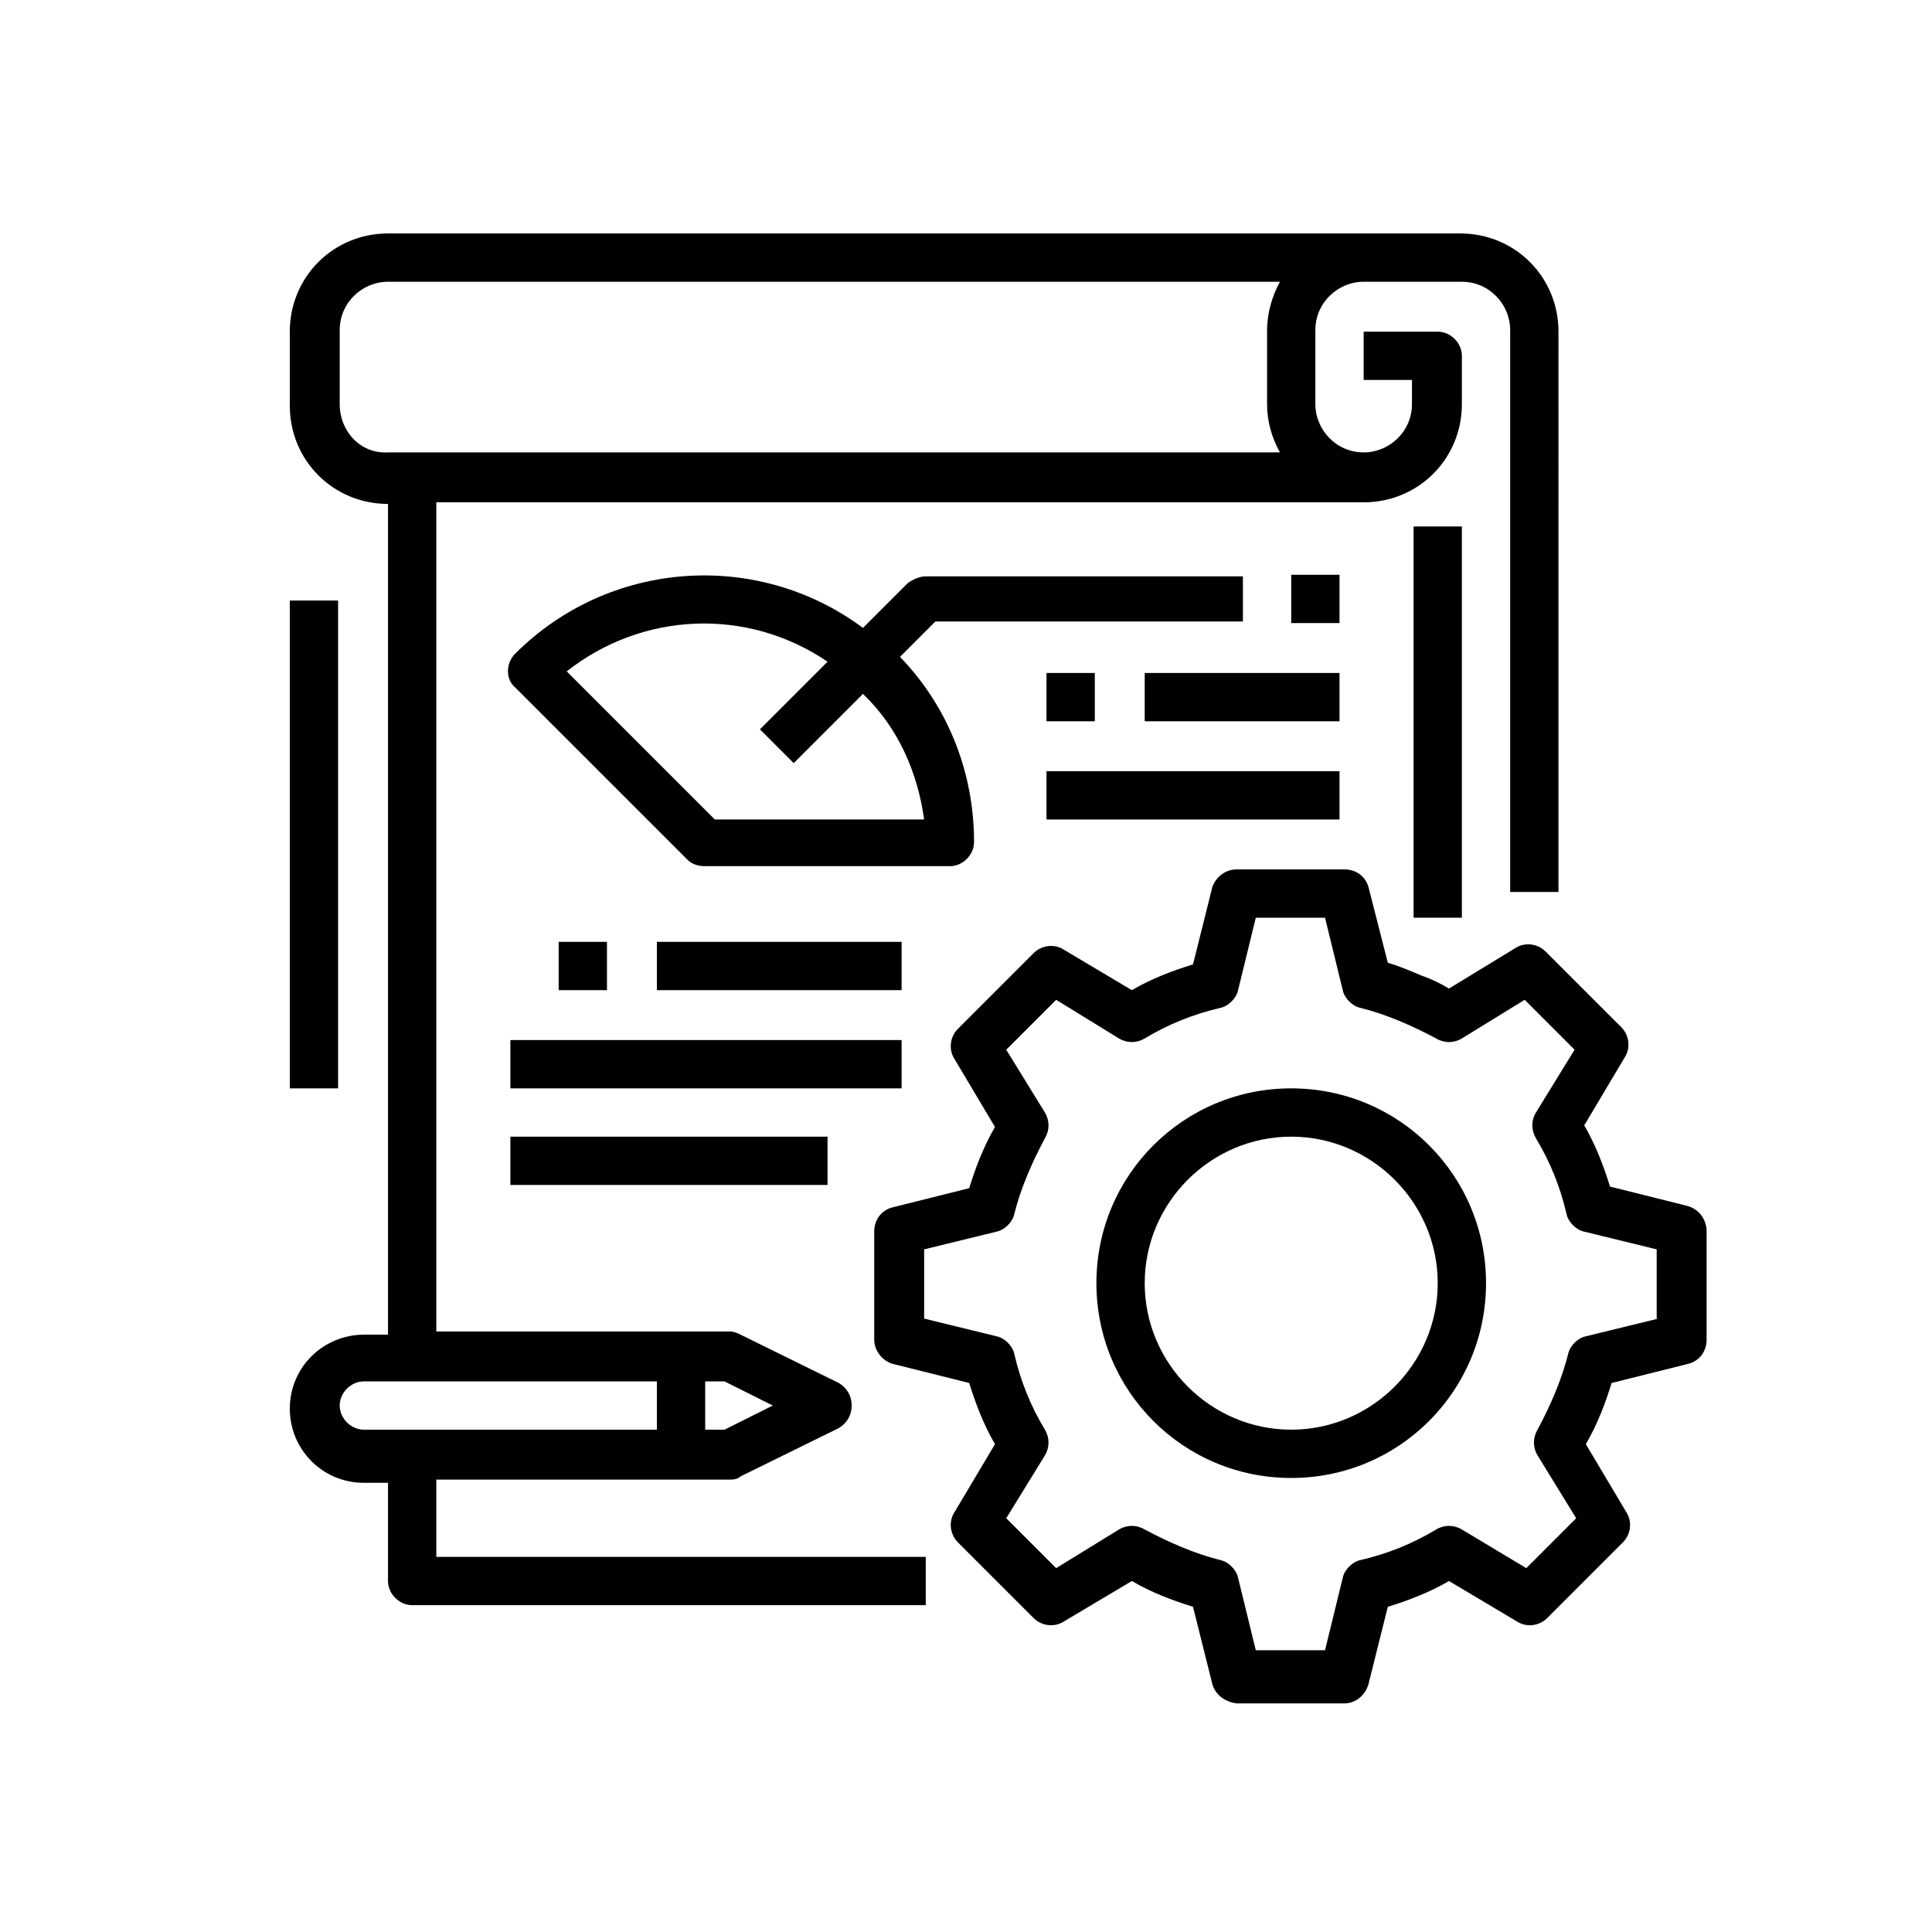
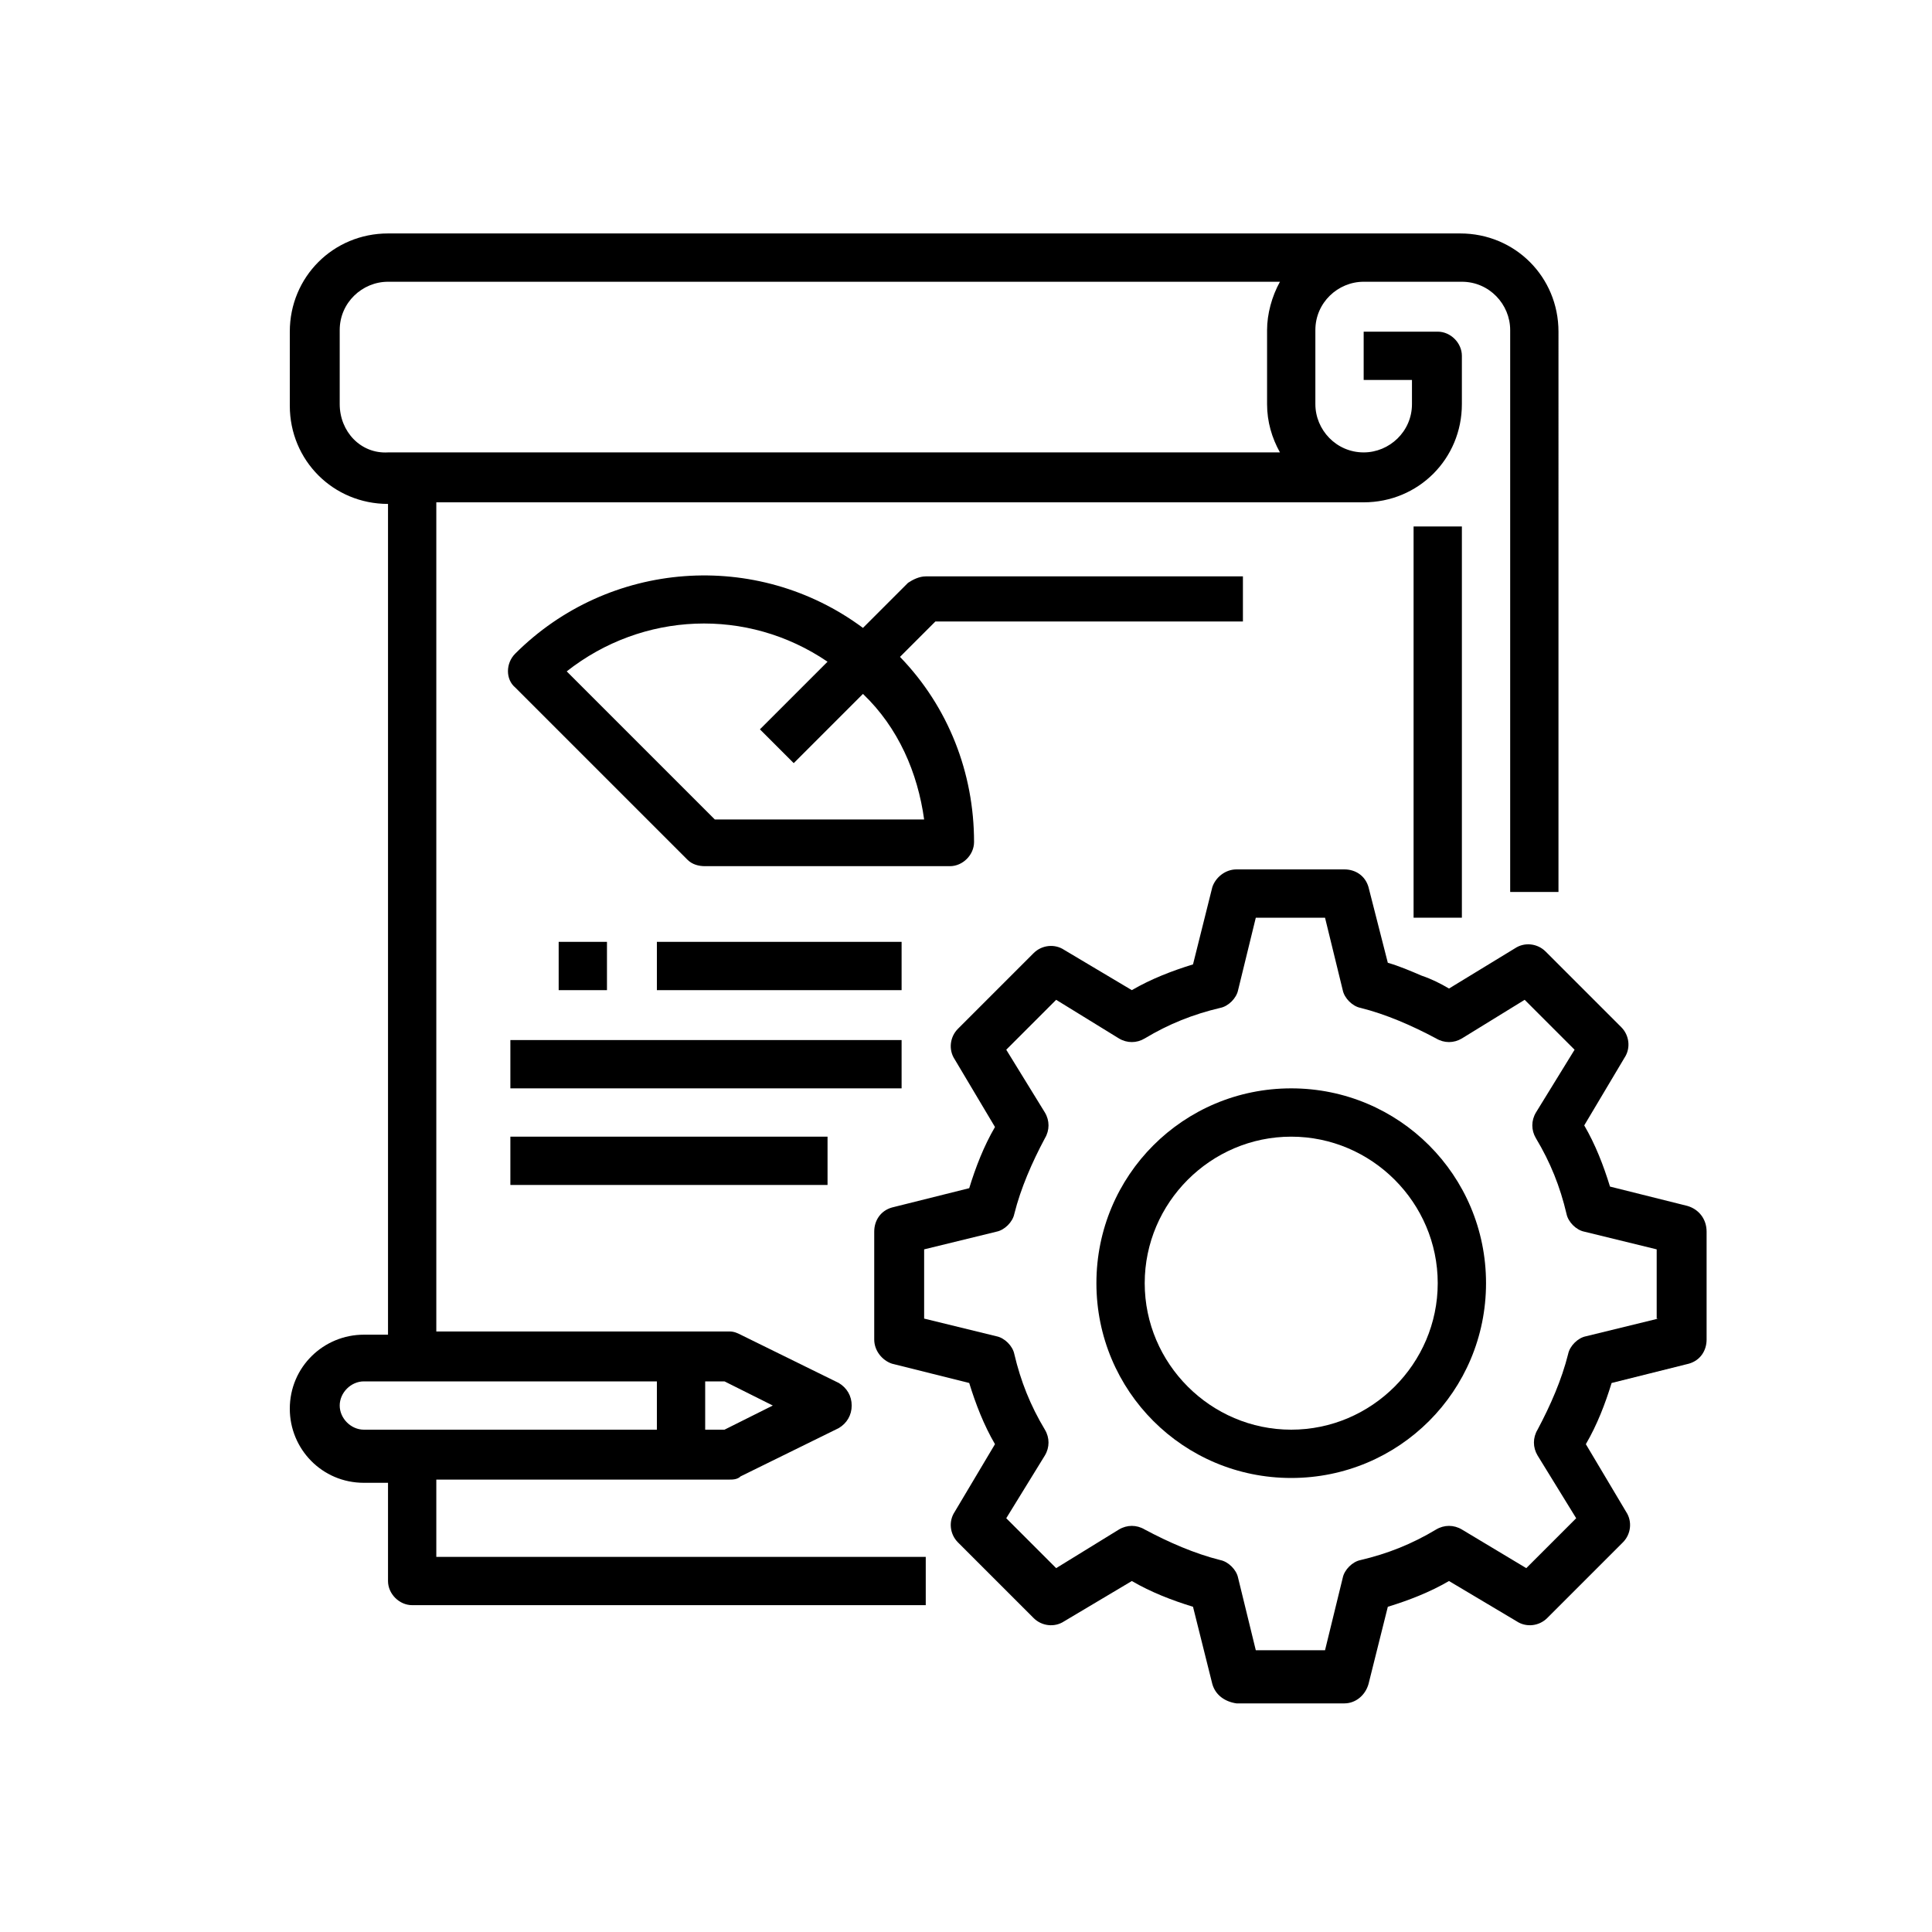
<svg xmlns="http://www.w3.org/2000/svg" version="1.1" id="Layer_1" x="0px" y="0px" viewBox="0 0 120 120" style="enable-background:new 0 0 120 120;" xml:space="preserve">
  <g>
    <path d="M104.8,74.9l-4.8-1.2c-0.4-1.3-0.9-2.6-1.6-3.8l2.5-4.2c0.4-0.6,0.3-1.4-0.2-1.9l-4.7-4.7c-0.5-0.5-1.3-0.6-1.9-0.2   L90,61.4c-0.5-0.3-1.1-0.6-1.7-0.8c-0.7-0.3-1.4-0.6-2.1-0.8L85,55.1c-0.2-0.7-0.8-1.1-1.5-1.1h-6.7c-0.7,0-1.3,0.5-1.5,1.1   l-1.2,4.8c-1.3,0.4-2.6,0.9-3.8,1.6l-4.2-2.5c-0.6-0.4-1.4-0.3-1.9,0.2l-4.7,4.7c-0.5,0.5-0.6,1.3-0.2,1.9l2.5,4.2   c-0.7,1.2-1.2,2.5-1.6,3.8l-4.8,1.2c-0.7,0.2-1.1,0.8-1.1,1.5v6.7c0,0.7,0.5,1.3,1.1,1.5l4.8,1.2c0.4,1.3,0.9,2.6,1.6,3.8l-2.5,4.2   c-0.4,0.6-0.3,1.4,0.2,1.9l4.7,4.7c0.5,0.5,1.3,0.6,1.9,0.2l4.2-2.5c1.2,0.7,2.5,1.2,3.8,1.6l1.2,4.8c0.2,0.7,0.8,1.1,1.5,1.2h6.7   c0.7,0,1.3-0.5,1.5-1.2l1.2-4.8c1.3-0.4,2.6-0.9,3.8-1.6l4.2,2.5c0.6,0.4,1.4,0.3,1.9-0.2l4.7-4.7c0.5-0.5,0.6-1.3,0.2-1.9   l-2.5-4.2c0.7-1.2,1.2-2.5,1.6-3.8l4.8-1.2c0.7-0.2,1.1-0.8,1.1-1.5v-6.7C106,75.7,105.5,75.1,104.8,74.9z M103,81.9L98.5,83   c-0.5,0.1-1,0.6-1.1,1.1c-0.4,1.6-1.1,3.2-1.9,4.7c-0.3,0.5-0.3,1.1,0,1.6l2.4,3.9l-3.1,3.1L90.8,95c-0.5-0.3-1.1-0.3-1.6,0   c-1.5,0.9-3,1.5-4.7,1.9c-0.5,0.1-1,0.6-1.1,1.1l-1.1,4.5H78L76.9,98c-0.1-0.5-0.6-1-1.1-1.1c-1.6-0.4-3.2-1.1-4.7-1.9   c-0.5-0.3-1.1-0.3-1.6,0l-3.9,2.4l-3.1-3.1l2.4-3.9c0.3-0.5,0.3-1.1,0-1.6c-0.9-1.5-1.5-3-1.9-4.7c-0.1-0.5-0.6-1-1.1-1.1l-4.5-1.1   v-4.3l4.5-1.1c0.5-0.1,1-0.6,1.1-1.1c0.4-1.6,1.1-3.2,1.9-4.7c0.3-0.5,0.3-1.1,0-1.6l-2.4-3.9l3.1-3.1l3.9,2.4   c0.5,0.3,1.1,0.3,1.6,0c1.5-0.9,3-1.5,4.7-1.9c0.5-0.1,1-0.6,1.1-1.1L78,57h4.3l1.1,4.5c0.1,0.5,0.6,1,1.1,1.1   c1.6,0.4,3.2,1.1,4.7,1.9c0.5,0.3,1.1,0.3,1.6,0l3.9-2.4l3.1,3.1l-2.4,3.9c-0.3,0.5-0.3,1.1,0,1.6c0.9,1.5,1.5,3,1.9,4.7   c0.1,0.5,0.6,1,1.1,1.1l4.5,1.1V81.9z" />
    <path d="M80.2,67.6c-6.7,0-12.1,5.4-12.1,12.1c0,6.7,5.4,12.1,12.1,12.1c6.7,0,12.1-5.4,12.1-12.1C92.3,73,86.9,67.6,80.2,67.6z    M80.2,88.8c-5,0-9.1-4.1-9.1-9.1c0-5,4.1-9.1,9.1-9.1c5,0,9.1,4.1,9.1,9.1C89.3,84.7,85.2,88.8,80.2,88.8z" />
    <rect x="87.8" y="32.7" width="3" height="24.3" />
    <path d="M27.1,91.9h18.2c0.2,0,0.5,0,0.7-0.2l6.1-3c0.5-0.3,0.8-0.8,0.8-1.4c0-0.6-0.3-1.1-0.8-1.4l-6.1-3   c-0.2-0.1-0.4-0.2-0.7-0.2H27.1V31.2h57.6c3.4,0,6.1-2.7,6.1-6.1v-3c0-0.8-0.7-1.5-1.5-1.5h-4.6v3h3v1.5c0,1.7-1.4,3-3,3   c-1.7,0-3-1.4-3-3v-4.6c0-1.7,1.4-3,3-3h6.1c1.7,0,3,1.4,3,3v34.9h3V20.6c0-3.4-2.7-6.1-6.1-6.1H24.1c-3.4,0-6.1,2.7-6.1,6.1v4.6   c0,3.4,2.7,6.1,6.1,6.1v51.6h-1.5c-2.5,0-4.6,2-4.6,4.6c0,2.5,2,4.6,4.6,4.6h1.5v6.1c0,0.8,0.7,1.5,1.5,1.5h31.9v-3H27.1V91.9z    M43.8,85.8H45l3,1.5l-3,1.5h-1.2V85.8z M21.1,25.1v-4.6c0-1.7,1.4-3,3-3h55.4c-0.5,0.9-0.8,2-0.8,3v4.6c0,1.1,0.3,2.1,0.8,3H24.1   C22.4,28.2,21.1,26.8,21.1,25.1z M22.6,88.8c-0.8,0-1.5-0.7-1.5-1.5c0-0.8,0.7-1.5,1.5-1.5h18.2v3H22.6z" />
-     <rect x="18" y="37.3" width="3" height="30.3" />
    <path d="M77.2,38.8v-3H57.5c-0.4,0-0.8,0.2-1.1,0.4L53.6,39C47,34.1,37.8,34.8,32,40.6c-0.6,0.6-0.6,1.6,0,2.1l10.7,10.7   c0.3,0.3,0.7,0.4,1.1,0.4H59c0.8,0,1.5-0.7,1.5-1.5c0-4.3-1.6-8.4-4.6-11.5l2.2-2.2H77.2z M57.4,50.9H44.4l-9.2-9.2   c4.7-3.7,11.2-4,16.2-0.6l-4.2,4.2l2.1,2.1l4.3-4.3C55.8,45.2,57,48,57.4,50.9z" />
-     <rect x="80.2" y="35.7" width="3" height="3" />
    <rect x="34.7" y="58.5" width="3" height="3" />
    <rect x="40.8" y="58.5" width="15.2" height="3" />
    <rect x="31.7" y="64.6" width="24.3" height="3" />
-     <rect x="65" y="41.8" width="3" height="3" />
-     <rect x="71.1" y="41.8" width="12.1" height="3" />
-     <rect x="65" y="47.9" width="18.2" height="3" />
    <rect x="31.7" y="70.6" width="19.7" height="3" />
  </g>
</svg>